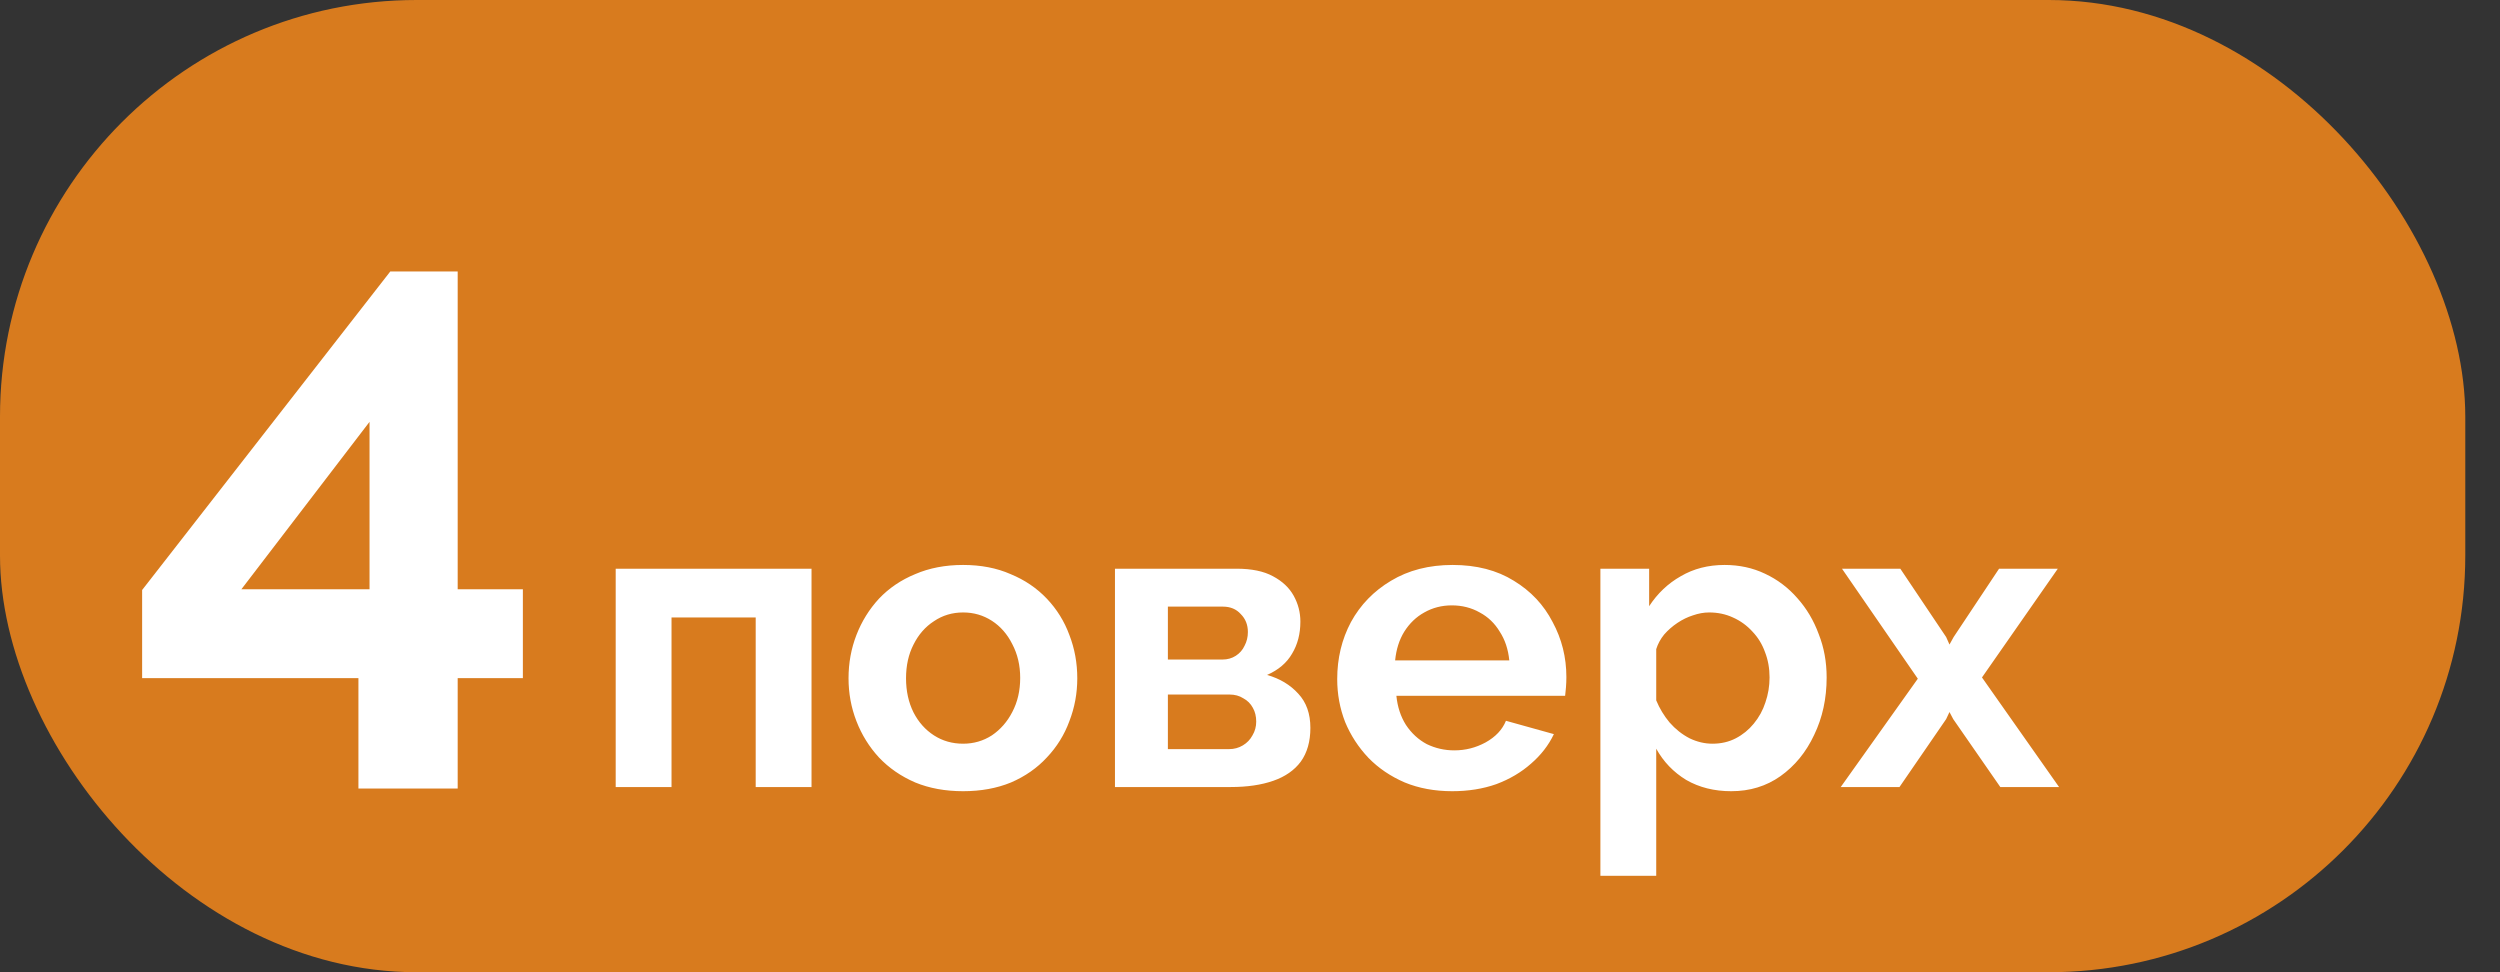
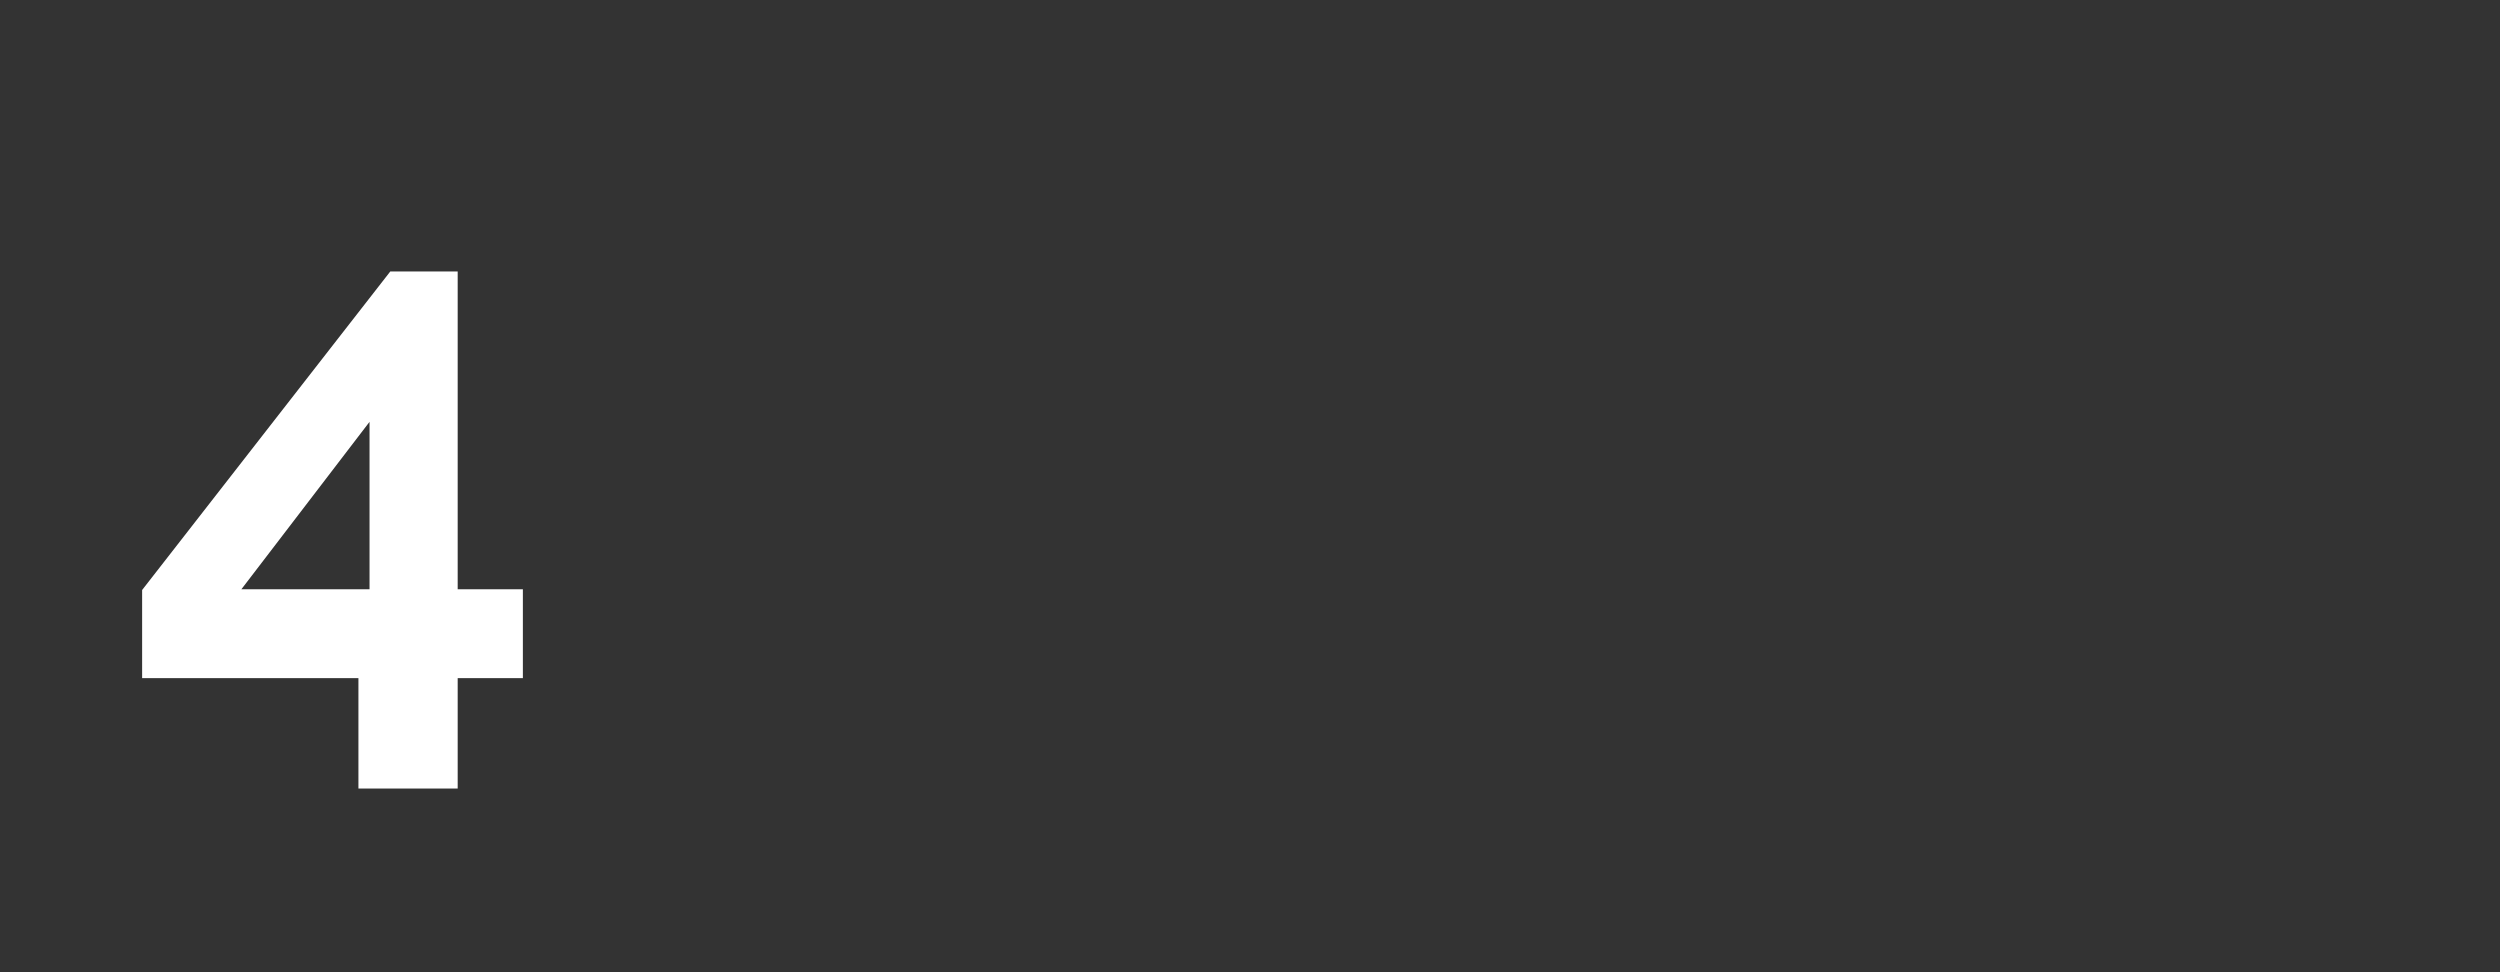
<svg xmlns="http://www.w3.org/2000/svg" width="216" height="84" viewBox="0 0 216 84" fill="none">
  <rect x="0" y="0" width="216" height="84" fill="#333333" stroke="none" />
-   <rect width="213" height="84" rx="36" fill="#D87B1E" />
  <path d="M30.968 68.128V58.592H12.28V50.976L33.72 23.456H39.544V50.912H45.176V58.592H39.544V68.128H30.968ZM20.856 50.912H31.928V36.448L20.856 50.912Z" fill="white" />
-   <path d="M53.196 68V49.136H70.116V68H65.292V53.348H58.02V68H53.196ZM83.213 68.36C81.677 68.36 80.297 68.108 79.073 67.604C77.849 67.076 76.805 66.356 75.941 65.444C75.101 64.532 74.453 63.488 73.997 62.312C73.541 61.136 73.313 59.9 73.313 58.604C73.313 57.284 73.541 56.036 73.997 54.86C74.453 53.684 75.101 52.64 75.941 51.728C76.805 50.816 77.849 50.108 79.073 49.604C80.297 49.076 81.677 48.812 83.213 48.812C84.749 48.812 86.117 49.076 87.317 49.604C88.541 50.108 89.585 50.816 90.449 51.728C91.313 52.64 91.961 53.684 92.393 54.86C92.849 56.036 93.077 57.284 93.077 58.604C93.077 59.9 92.849 61.136 92.393 62.312C91.961 63.488 91.313 64.532 90.449 65.444C89.609 66.356 88.577 67.076 87.353 67.604C86.129 68.108 84.749 68.36 83.213 68.36ZM78.281 58.604C78.281 59.708 78.497 60.692 78.929 61.556C79.361 62.396 79.949 63.056 80.693 63.536C81.437 64.016 82.277 64.256 83.213 64.256C84.125 64.256 84.953 64.016 85.697 63.536C86.441 63.032 87.029 62.36 87.461 61.52C87.917 60.656 88.145 59.672 88.145 58.568C88.145 57.488 87.917 56.516 87.461 55.652C87.029 54.788 86.441 54.116 85.697 53.636C84.953 53.156 84.125 52.916 83.213 52.916C82.277 52.916 81.437 53.168 80.693 53.672C79.949 54.152 79.361 54.824 78.929 55.688C78.497 56.528 78.281 57.5 78.281 58.604ZM96.333 68V49.136H106.845C108.141 49.136 109.185 49.352 109.977 49.784C110.793 50.216 111.393 50.78 111.777 51.476C112.161 52.172 112.353 52.916 112.353 53.708C112.353 54.764 112.113 55.688 111.633 56.48C111.177 57.272 110.457 57.884 109.473 58.316C110.577 58.628 111.477 59.168 112.173 59.936C112.869 60.68 113.217 61.664 113.217 62.888C113.217 64.064 112.941 65.036 112.389 65.804C111.837 66.548 111.045 67.1 110.013 67.46C108.981 67.82 107.757 68 106.341 68H96.333ZM100.905 64.724H106.197C106.629 64.724 107.025 64.616 107.385 64.4C107.745 64.184 108.021 63.896 108.213 63.536C108.429 63.176 108.537 62.78 108.537 62.348C108.537 61.892 108.441 61.496 108.249 61.16C108.057 60.8 107.781 60.524 107.421 60.332C107.085 60.116 106.689 60.008 106.233 60.008H100.905V64.724ZM100.905 56.984H105.621C106.053 56.984 106.437 56.876 106.773 56.66C107.109 56.444 107.361 56.156 107.529 55.796C107.721 55.436 107.817 55.04 107.817 54.608C107.817 53.984 107.613 53.468 107.205 53.06C106.821 52.628 106.305 52.412 105.657 52.412H100.905V56.984ZM125.471 68.36C123.959 68.36 122.591 68.108 121.367 67.604C120.143 67.076 119.099 66.368 118.235 65.48C117.371 64.568 116.699 63.536 116.219 62.384C115.763 61.208 115.535 59.972 115.535 58.676C115.535 56.876 115.931 55.232 116.723 53.744C117.539 52.256 118.691 51.068 120.179 50.18C121.691 49.268 123.467 48.812 125.507 48.812C127.571 48.812 129.335 49.268 130.799 50.18C132.263 51.068 133.379 52.256 134.147 53.744C134.939 55.208 135.335 56.792 135.335 58.496C135.335 58.784 135.323 59.084 135.299 59.396C135.275 59.684 135.251 59.924 135.227 60.116H120.647C120.743 61.076 121.019 61.916 121.475 62.636C121.955 63.356 122.555 63.908 123.275 64.292C124.019 64.652 124.811 64.832 125.651 64.832C126.611 64.832 127.511 64.604 128.351 64.148C129.215 63.668 129.803 63.044 130.115 62.276L134.255 63.428C133.799 64.388 133.139 65.24 132.275 65.984C131.435 66.728 130.439 67.316 129.287 67.748C128.135 68.156 126.863 68.36 125.471 68.36ZM120.539 57.056H130.403C130.307 56.096 130.031 55.268 129.575 54.572C129.143 53.852 128.567 53.3 127.847 52.916C127.127 52.508 126.323 52.304 125.435 52.304C124.571 52.304 123.779 52.508 123.059 52.916C122.363 53.3 121.787 53.852 121.331 54.572C120.899 55.268 120.635 56.096 120.539 57.056ZM149.578 68.36C148.114 68.36 146.818 68.036 145.69 67.388C144.586 66.716 143.722 65.816 143.098 64.688V75.668H138.274V49.136H142.486V52.376C143.206 51.272 144.118 50.408 145.222 49.784C146.326 49.136 147.586 48.812 149.002 48.812C150.274 48.812 151.438 49.064 152.494 49.568C153.574 50.072 154.51 50.78 155.302 51.692C156.094 52.58 156.706 53.612 157.138 54.788C157.594 55.94 157.822 57.188 157.822 58.532C157.822 60.356 157.462 62.012 156.742 63.5C156.046 64.988 155.074 66.176 153.826 67.064C152.602 67.928 151.186 68.36 149.578 68.36ZM147.958 64.256C148.702 64.256 149.374 64.1 149.974 63.788C150.574 63.476 151.09 63.056 151.522 62.528C151.978 61.976 152.314 61.364 152.53 60.692C152.77 59.996 152.89 59.276 152.89 58.532C152.89 57.74 152.758 57.008 152.494 56.336C152.254 55.664 151.894 55.076 151.414 54.572C150.934 54.044 150.37 53.636 149.722 53.348C149.098 53.06 148.414 52.916 147.67 52.916C147.214 52.916 146.746 53 146.266 53.168C145.81 53.312 145.366 53.528 144.934 53.816C144.502 54.104 144.118 54.44 143.782 54.824C143.47 55.208 143.242 55.628 143.098 56.084V60.512C143.386 61.208 143.77 61.844 144.25 62.42C144.754 62.996 145.33 63.452 145.978 63.788C146.626 64.1 147.286 64.256 147.958 64.256ZM164.187 49.136L168.147 55.04L168.435 55.688L168.795 55.04L172.719 49.136H177.795L171.243 58.532L177.903 68H172.827L168.759 62.132L168.435 61.52L168.147 62.132L164.115 68H159.039L165.699 58.64L159.147 49.136H164.187Z" fill="white" />
</svg>